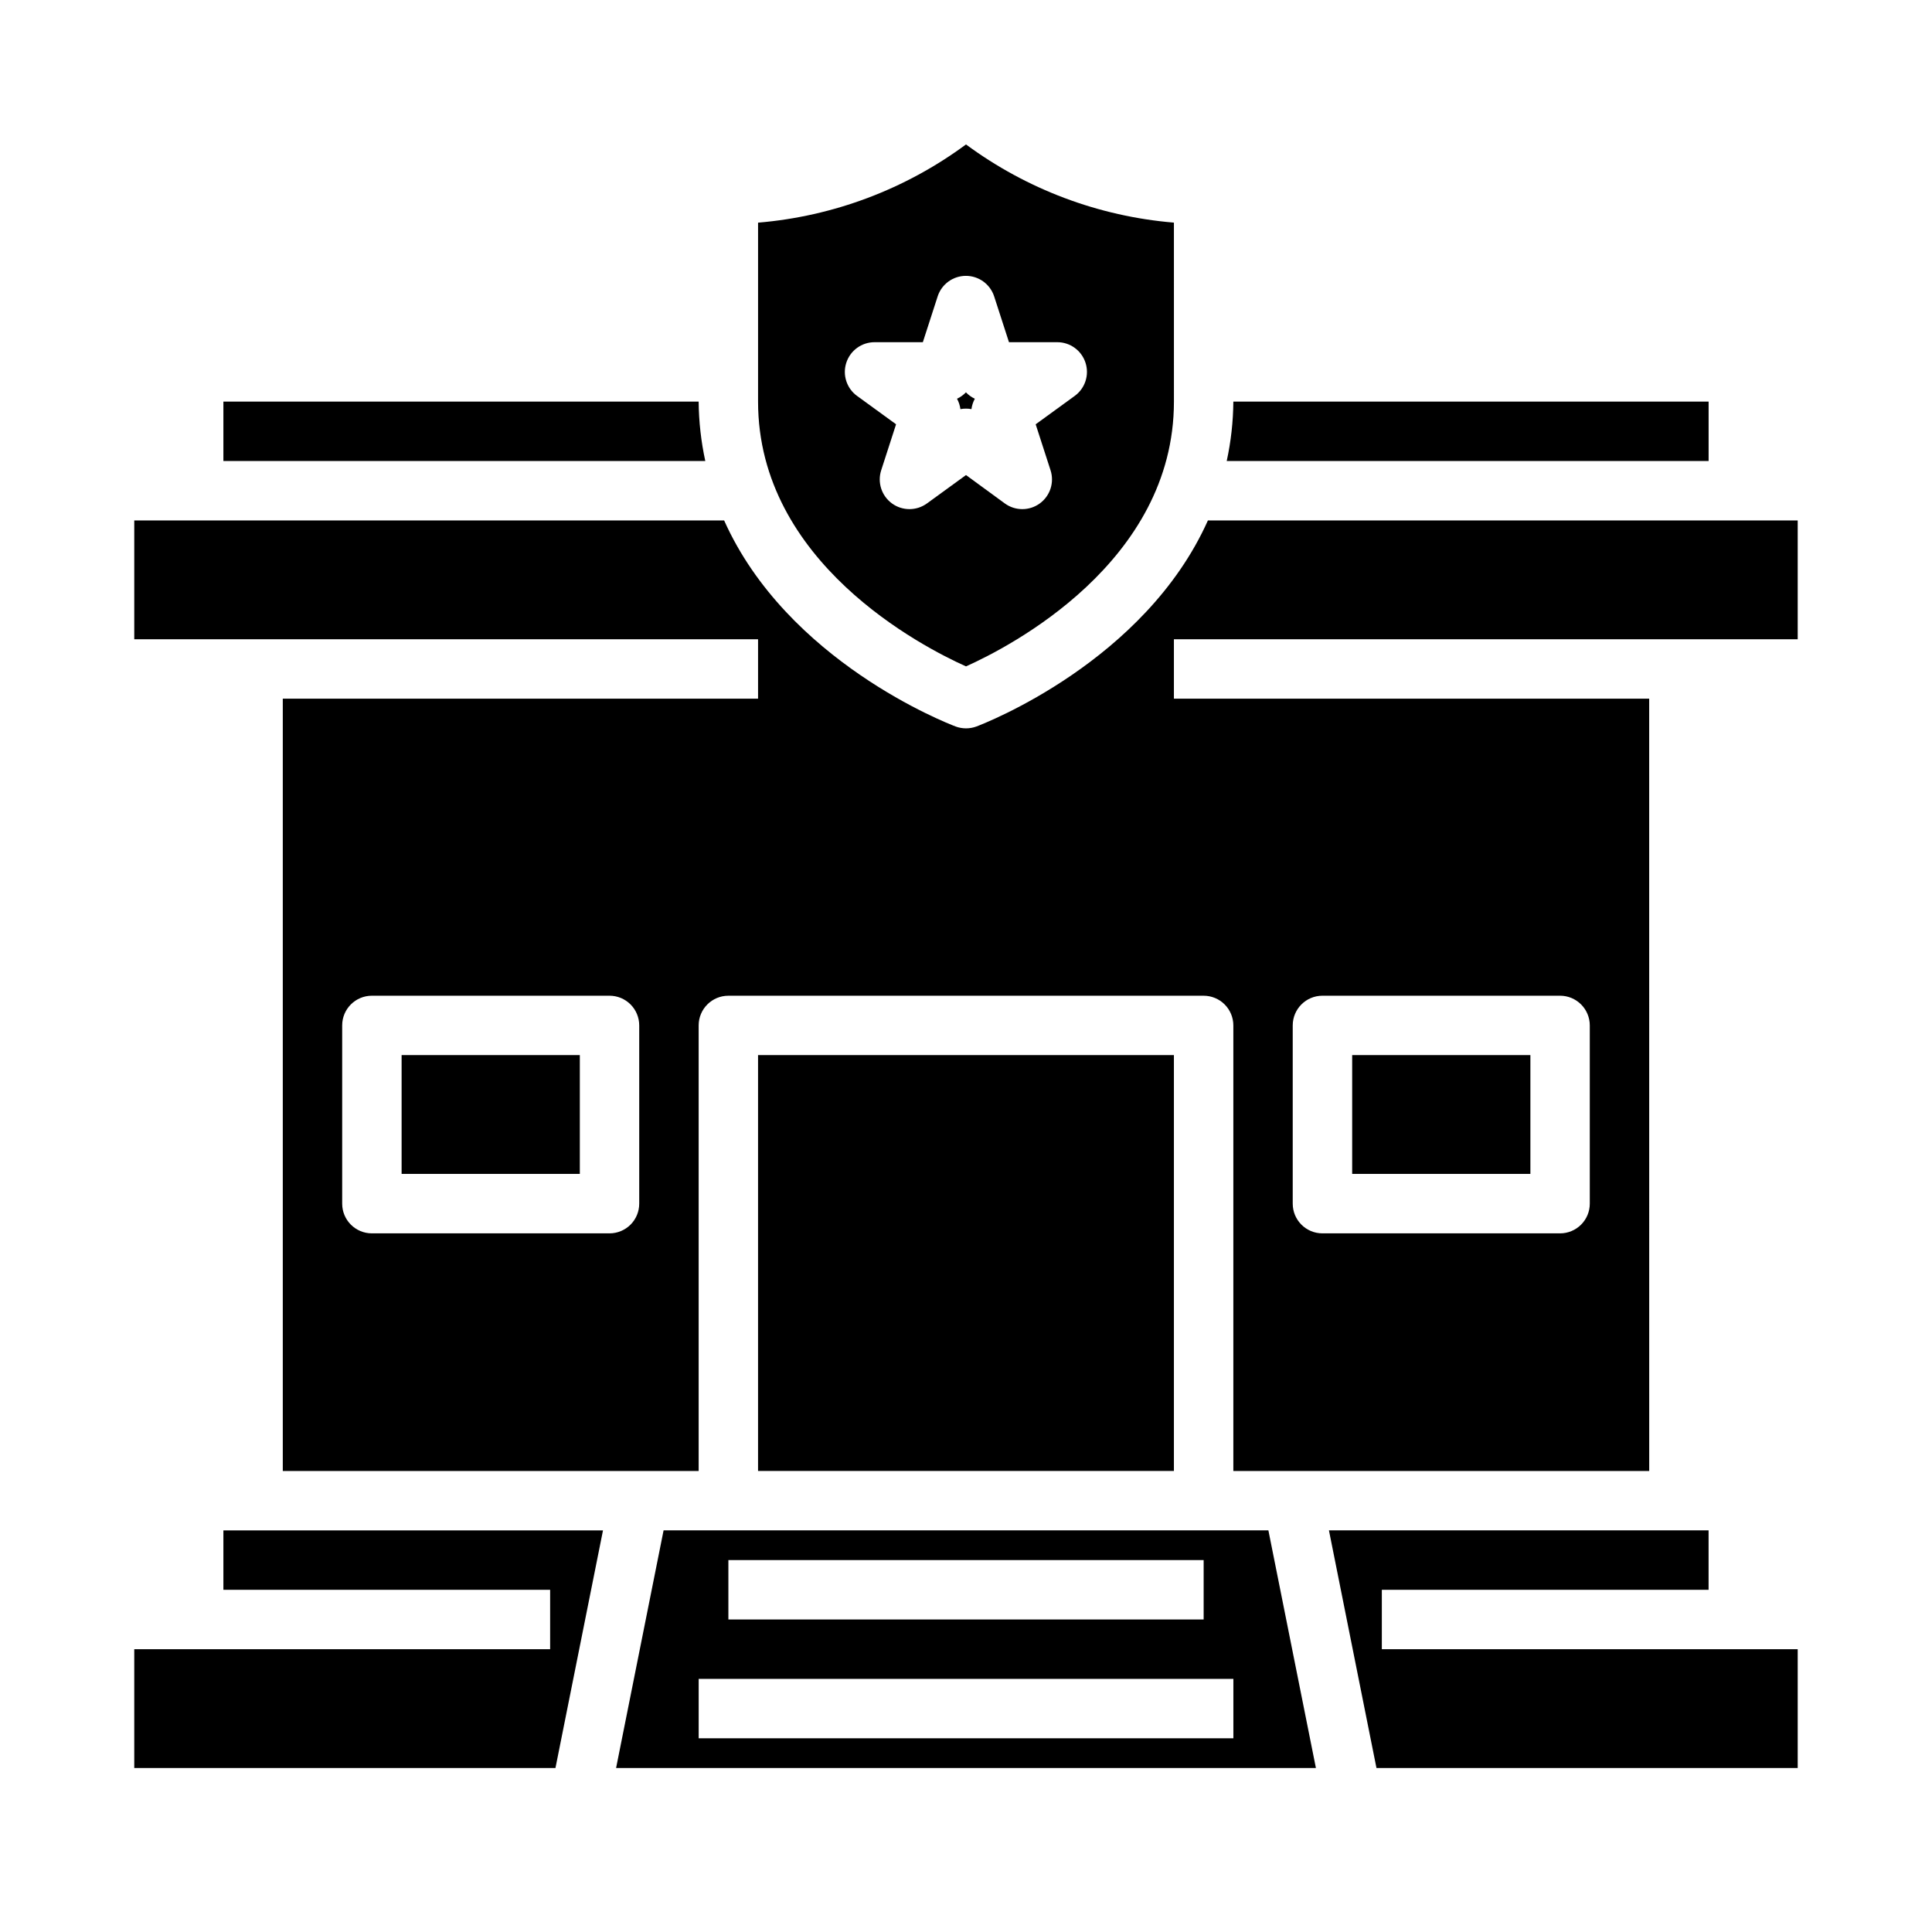
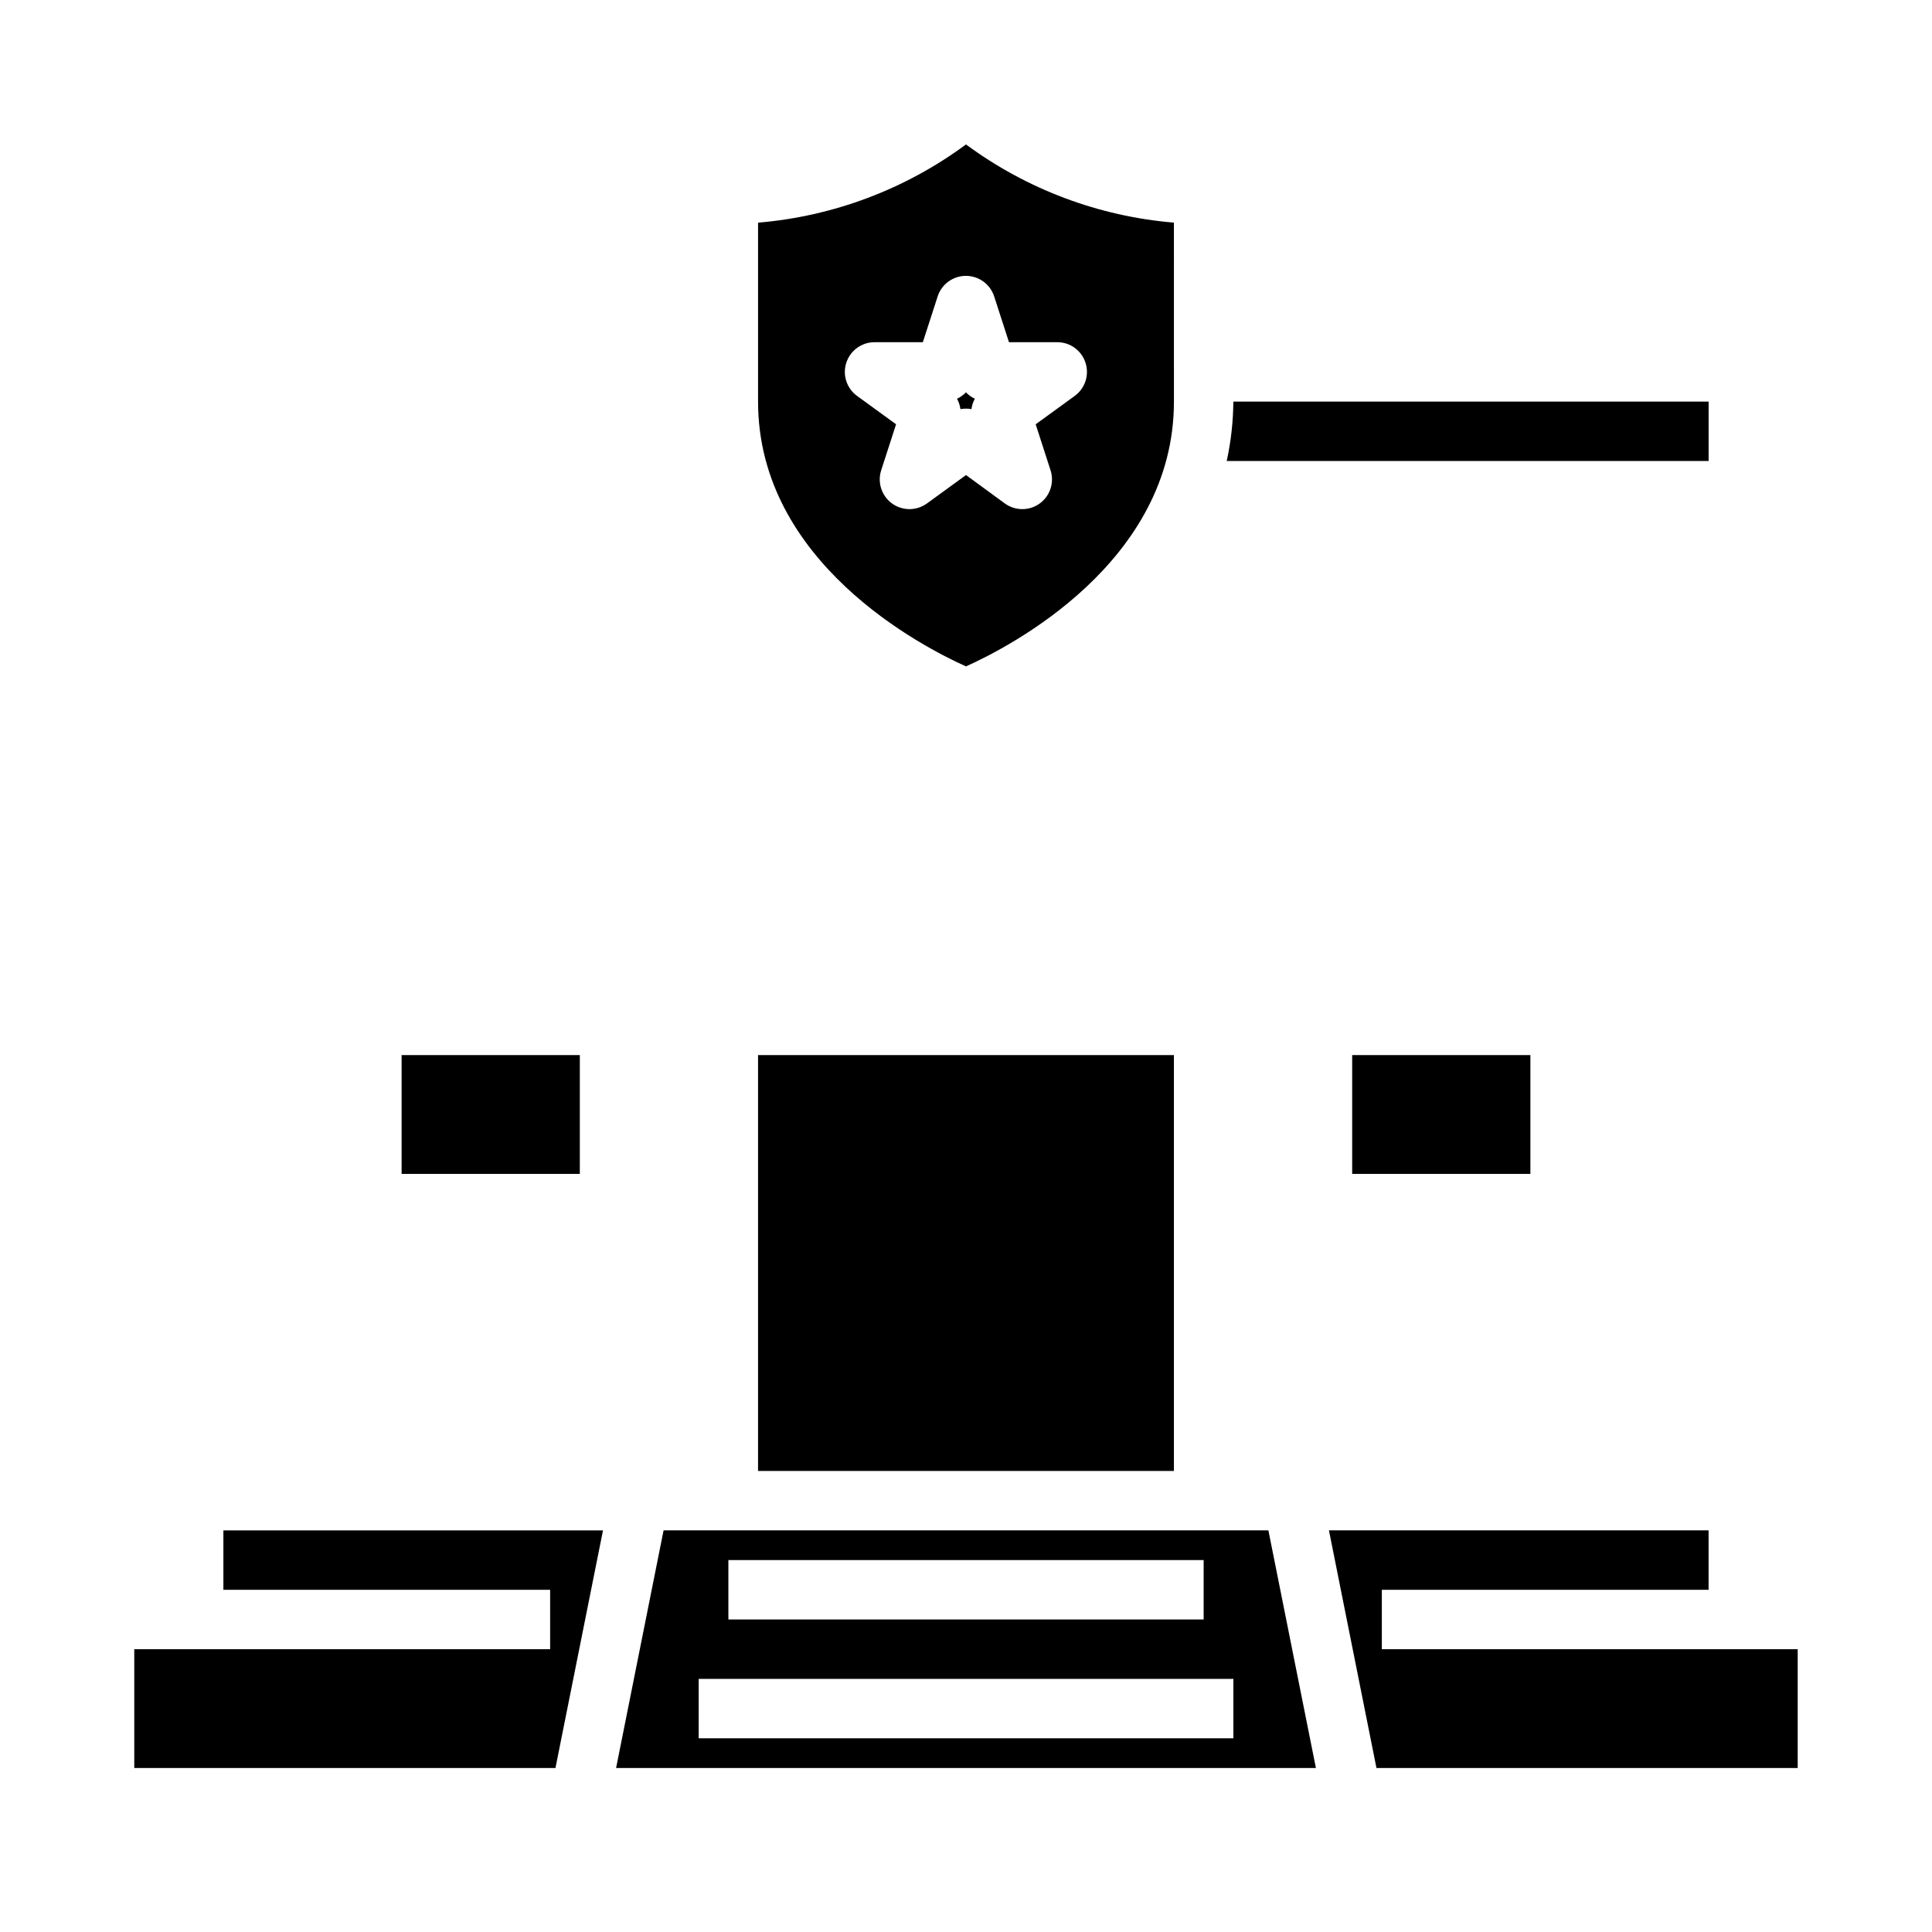
<svg xmlns="http://www.w3.org/2000/svg" fill="#000000" width="800px" height="800px" version="1.1" viewBox="144 144 512 512">
  <g>
    <path d="m502.34 423.61h47.23v31.488h-47.23z" />
-     <path d="m581.05 329.15h-125.95v-15.742h165.31v-31.488h-156.3c-16.711 37.344-59.117 53.766-61.348 54.609-1.777 0.656-3.734 0.656-5.512 0-2.227-0.844-44.633-17.262-61.348-54.609h-156.32v31.488h165.31v15.742h-125.95v204.68h110.21v-118.08c0-4.348 3.527-7.871 7.875-7.871h125.95c2.086 0 4.09 0.828 5.566 2.305 1.473 1.477 2.305 3.481 2.305 5.566v118.08h110.21zm-267.65 133.83c0 2.086-0.828 4.09-2.305 5.566-1.477 1.473-3.481 2.305-5.566 2.305h-62.977c-4.348 0-7.871-3.523-7.871-7.871v-47.234c0-4.348 3.523-7.871 7.871-7.871h62.977c2.086 0 4.09 0.828 5.566 2.305 1.477 1.477 2.305 3.481 2.305 5.566zm251.91 0c0 2.086-0.832 4.09-2.309 5.566-1.477 1.473-3.477 2.305-5.566 2.305h-62.977c-4.348 0-7.871-3.523-7.871-7.871v-47.234c0-4.348 3.523-7.871 7.871-7.871h62.977c2.09 0 4.09 0.828 5.566 2.305 1.477 1.477 2.309 3.481 2.309 5.566z" />
    <path d="m344.89 423.61h110.21v110.21h-110.21z" />
    <path d="m250.43 423.61h47.23v31.488h-47.23z" />
    <path d="m303.8 549.57h-100.6v15.746h86.59v15.742h-110.21v31.488h111.62z" />
    <path d="m620.41 612.54v-31.488h-110.21v-15.742h86.594v-15.746h-100.61l12.594 62.977z" />
    <path d="m307.27 612.54h185.46l-12.594-62.977h-160.28zm29.758-55.105h125.95v15.742l-125.95 0.004zm-7.871 31.488h141.7v15.742l-141.7 0.004z" />
    <path d="m470.85 250.43c-0.043 5.293-0.629 10.57-1.758 15.746h127.71v-15.746z" />
    <path d="m400 320.6c11.539-5.172 55.105-27.551 55.105-70.172l-0.004-47.43c-19.934-1.66-39.012-8.836-55.102-20.719-16.09 11.887-35.172 19.062-55.105 20.727v47.422c0 42.629 43.562 65 55.105 70.172zm-31.719-80.477c1.055-3.242 4.078-5.438 7.488-5.438h12.793l3.938-12.164h-0.004c1.062-3.231 4.078-5.414 7.481-5.414 3.398 0 6.414 2.184 7.477 5.414l3.938 12.164h12.793-0.004c3.414-0.004 6.434 2.195 7.488 5.438 1.055 3.242-0.098 6.797-2.859 8.801l-10.344 7.519 3.938 12.172v-0.004c1.059 3.246-0.098 6.805-2.859 8.812-2.762 2.008-6.504 2-9.262-0.012l-10.281-7.516-10.344 7.519v-0.004c-2.762 2.012-6.5 2.019-9.266 0.012-2.762-2.008-3.918-5.566-2.859-8.812l3.938-12.172-10.344-7.519v0.004c-2.754-2.008-3.898-5.562-2.844-8.801z" />
-     <path d="m203.2 250.43v15.742l127.71 0.004c-1.125-5.176-1.715-10.453-1.758-15.746z" />
    <path d="m400 252.29c0.484 0 0.969 0.043 1.445 0.133 0.125-0.965 0.43-1.902 0.898-2.754-0.887-0.414-1.688-0.988-2.359-1.695-0.676 0.707-1.477 1.281-2.363 1.695 0.469 0.852 0.773 1.789 0.898 2.754 0.488-0.09 0.984-0.133 1.48-0.133z" />
  </g>
</svg>